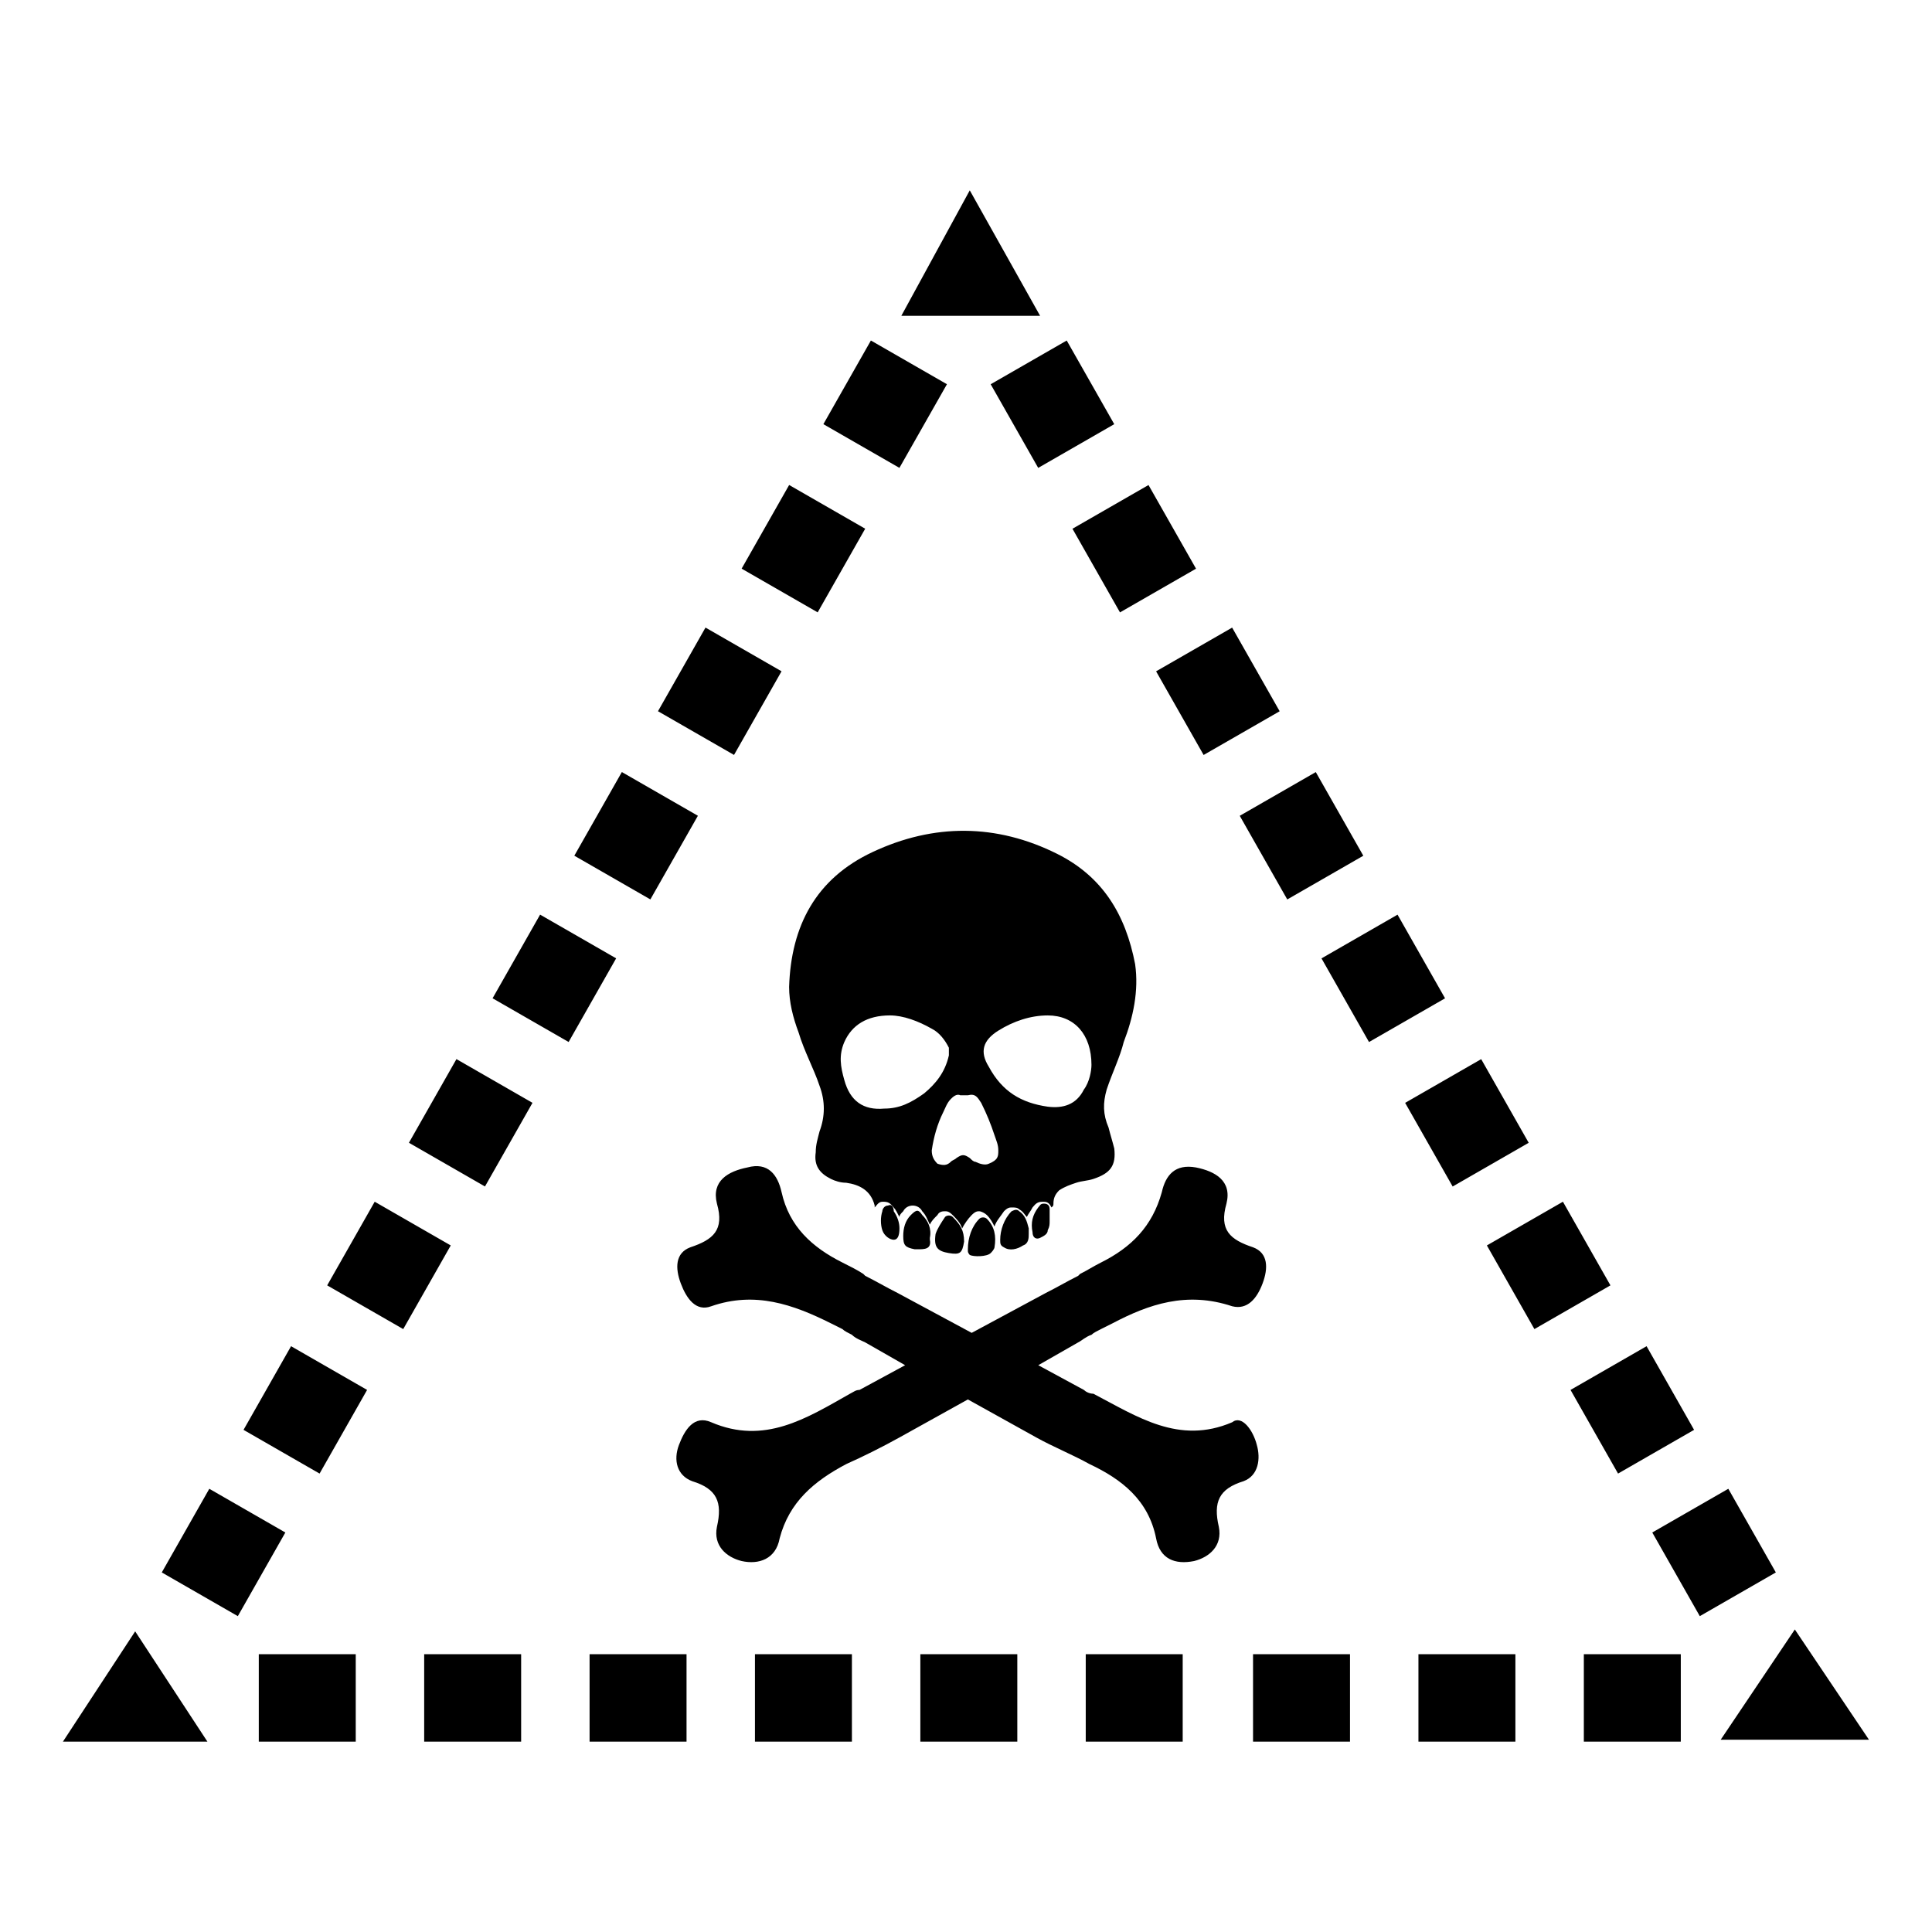
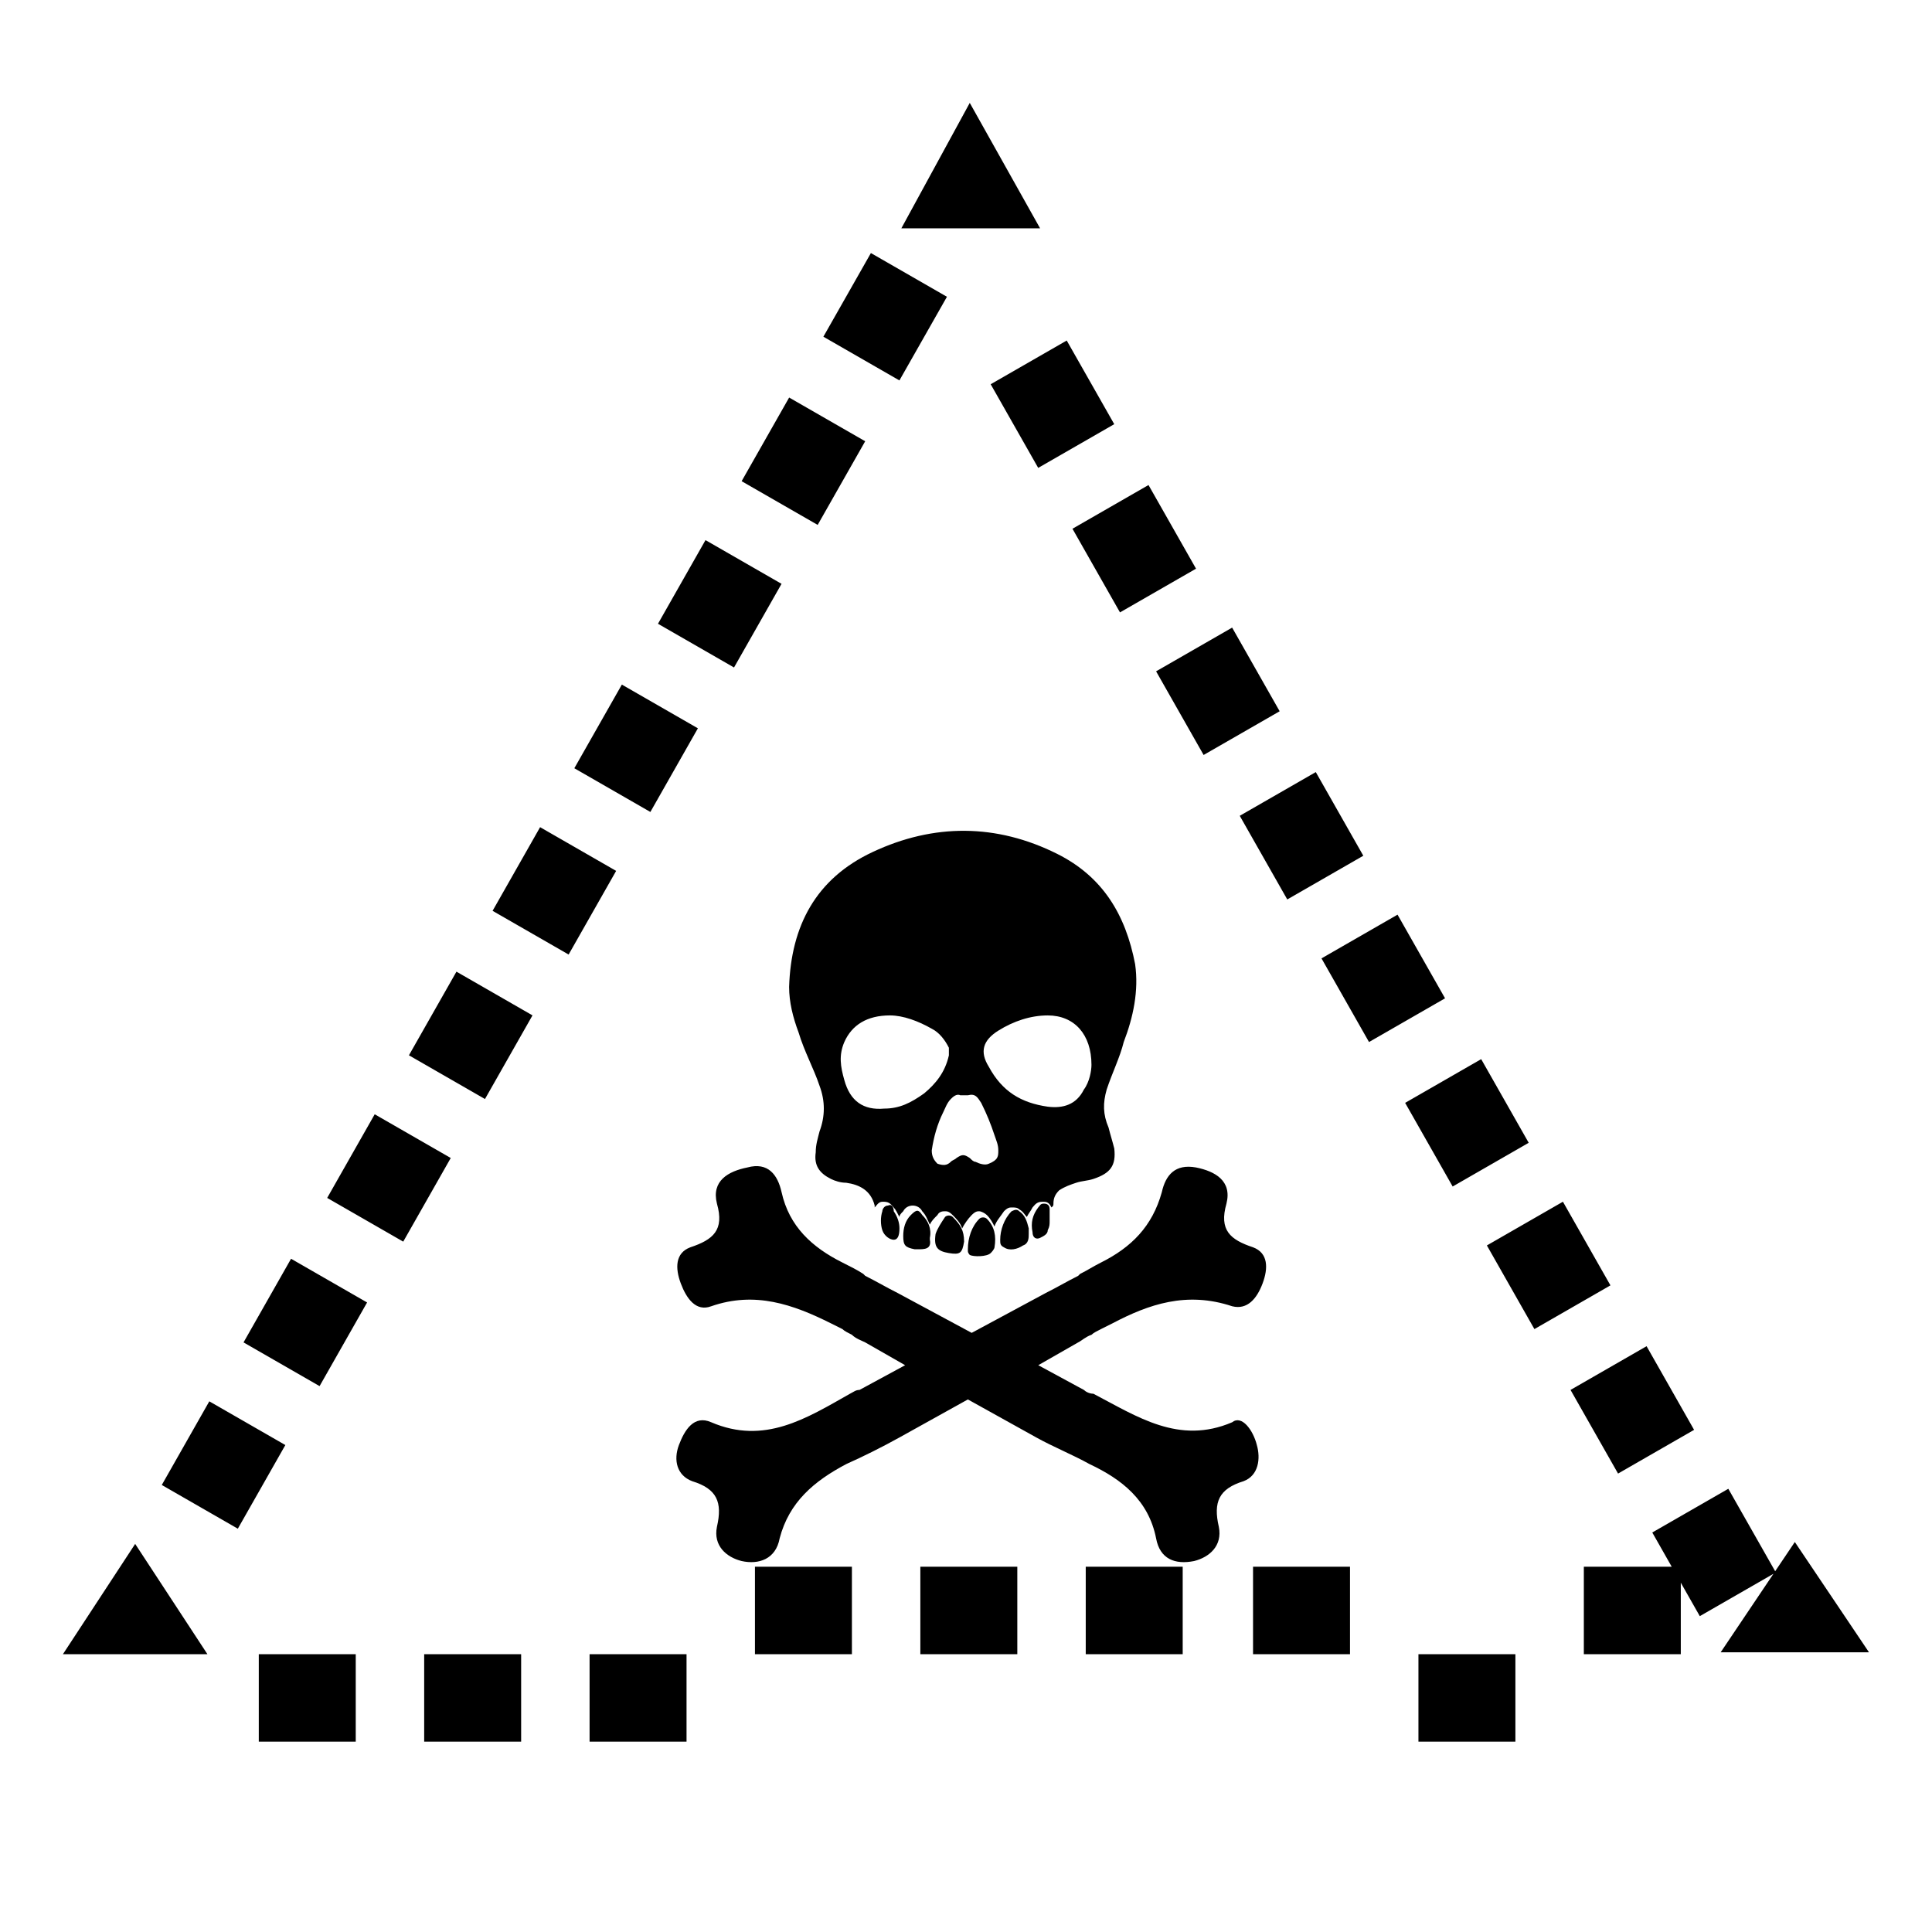
<svg xmlns="http://www.w3.org/2000/svg" fill="#000000" width="800px" height="800px" version="1.1" viewBox="144 144 512 512">
-   <path d="m477.08 526.96c1.008 3.527 0.504 8.062-3.527 9.574-6.551 2.016-8.062 5.543-6.551 12.09 1.008 5.039-2.519 8.062-6.551 9.07-5.039 1.008-9.07-0.504-10.078-6.047-2.016-10.078-9.07-15.617-17.633-19.648-4.535-2.519-9.574-4.535-14.105-7.055l-18.137-10.078-18.137 10.078c-4.535 2.519-9.574 5.039-14.105 7.055-8.566 4.535-15.113 10.078-17.633 19.648-1.008 5.543-5.543 7.055-10.078 6.047-4.031-1.008-7.559-4.031-6.551-9.07 1.512-6.551 0-10.078-6.551-12.09-4.031-1.512-5.039-5.543-3.527-9.574s4.031-8.062 8.566-6.047c14.105 6.047 25.191-1.008 36.777-7.559 1.008-0.504 1.512-1.008 2.519-1.008l12.09-6.551-10.578-6.047c-1.008-0.504-2.519-1.008-3.527-2.016-1.008-0.504-2.016-1.008-2.519-1.512l-3.023-1.512c-10.078-5.039-20.152-8.566-31.738-4.535-4.031 1.512-6.551-2.016-8.062-6.047s-1.512-8.062 2.519-9.574c6.047-2.016 9.07-4.535 7.055-11.586-1.512-6.047 3.023-8.566 8.062-9.574 5.543-1.512 8.062 2.016 9.07 6.551 2.016 9.07 8.062 14.609 16.121 18.641 2.016 1.008 4.031 2.016 5.543 3.023l0.504 0.504c3.023 1.512 5.543 3.023 8.566 4.535l19.648 10.578 19.648-10.578c3.023-1.512 5.543-3.023 8.566-4.535l0.504-0.504c2.016-1.008 3.527-2.016 5.543-3.023 8.062-4.031 13.602-9.574 16.121-18.641 1.008-4.535 3.527-7.559 9.07-6.551 5.039 1.008 9.574 3.527 8.062 9.574-2.016 7.055 1.008 9.574 7.055 11.586 4.031 1.512 4.031 5.543 2.519 9.574-1.512 4.031-4.031 7.055-8.062 6.047-12.09-4.031-22.168-0.504-31.738 4.535l-3.023 1.512c-1.008 0.504-2.016 1.008-2.519 1.512-1.512 0.504-2.519 1.512-3.527 2.016l-10.578 6.047 12.09 6.551c0.504 0.504 1.512 1.008 2.519 1.008 11.586 6.047 22.672 13.602 36.777 7.559 2.512-2.012 5.535 2.019 6.543 6.047zm-69.527-52.395c0.504-3.023 0-5.543-2.016-7.559-0.504-0.504-1.512-0.504-2.016 0-2.016 2.016-3.023 5.039-3.023 8.062v0.504c0 0.504 0.504 1.008 0.504 1.008 1.008 0.504 4.535 0.504 5.543-0.504 1.008-1.008 1.008-1.512 1.008-1.512zm-13.098-8.062c-1.008 1.512-2.016 3.023-2.519 4.535-0.504 3.527 0.504 4.535 3.527 5.039 3.023 0.504 3.527 0 4.031-3.023 0-3.023-1.008-4.535-3.023-6.551-0.504-0.504-1.512-0.504-2.016 0zm-6.047-0.504c-1.008-1.512-1.512-1.512-3.023 0-1.512 1.512-2.016 3.527-2.016 5.543 0 2.519 0.504 3.023 3.023 3.527h1.008c1.512 0 3.527 0 3.023-2.519v-0.504c0.504-2.519-0.504-4.535-2.016-6.047zm21.664 8.566c1.512 1.008 3.527 0.504 5.039-0.504 1.512-0.504 1.512-2.016 1.512-3.023v-1.512c-0.504-2.016-1.008-3.527-2.519-4.535-0.504-0.504-1.008-0.504-2.016 0-2.016 2.016-3.023 5.039-3.023 7.559 0 1.008 0 1.512 1.008 2.016zm-30.73-11.086c-1.008 0-1.512 1.008-1.512 1.512-0.504 1.512-0.504 3.527 0 5.039 0.504 1.512 2.016 2.519 3.023 2.519 1.008 0 1.512-1.008 1.512-3.023 0-1.512-0.504-3.023-1.512-4.535 0-1.008-0.504-2.012-1.512-1.512zm40.305 8.566c1.008-0.504 2.016-1.008 2.016-2.016 0.504-1.008 0.504-1.512 0.504-2.519v-1.008-2.016c0-1.008-0.504-1.512-1.512-1.512s-1.008 0.504-1.512 1.008c-1.512 2.016-2.016 4.031-1.512 6.551 0 1.512 1.008 2.016 2.016 1.512zm17.633-39.297c-1.008 3.527-1.008 6.551 0.504 10.078 0.504 2.016 1.008 3.527 1.512 5.543 0.504 4.535-1.008 6.551-5.543 8.062-1.512 0.504-3.023 0.504-4.535 1.008s-3.023 1.008-4.535 2.016c-1.008 1.008-1.512 2.016-1.512 3.527 0 0.504 0 0.504-0.504 1.008-0.504-1.008-1.008-1.512-2.016-1.512h-0.504c-1.512 0-2.016 1.008-2.519 1.512-0.504 1.008-1.008 1.512-1.512 2.519-0.504-0.504-1.008-1.512-2.016-2.016-0.504-0.504-1.008-0.504-2.016-0.504-0.504 0-1.008 0-2.016 1.008-1.008 1.512-2.016 2.519-2.519 4.031-0.504-1.008-1.008-2.016-2.016-3.023-0.504-0.504-1.512-1.008-2.016-1.008-0.504 0-1.008 0-2.016 1.008-1.008 1.008-2.016 2.519-2.519 3.527-0.504-1.512-1.512-2.519-2.519-3.527-1.008-1.008-1.512-1.008-2.016-1.008-0.504 0-1.512 0-2.016 1.008-1.008 1.008-1.512 1.512-2.016 2.519-0.504-1.008-1.008-2.519-2.016-3.527-0.504-1.008-1.512-1.512-2.519-1.512-1.008 0-2.016 0.504-2.519 1.512-0.504 0.504-1.008 1.008-1.008 1.512-0.504-1.008-1.008-2.016-1.512-2.519-0.504-0.504-1.008-1.512-2.519-1.512h-0.504c-1.008 0-1.512 1.008-2.016 1.512v-0.504c-1.008-4.031-4.031-5.543-7.559-6.047-1.512 0-3.023-0.504-4.031-1.008-3.023-1.512-4.535-3.527-4.031-7.055 0-2.016 0.504-3.527 1.008-5.543 1.512-4.031 1.512-8.062 0-12.09-1.512-4.535-4.031-9.07-5.543-14.105-1.512-4.031-2.519-8.062-2.519-12.09 0.504-16.121 7.055-28.719 22.168-35.77 16.121-7.559 32.746-7.559 48.871 0.504 12.09 6.047 18.137 16.121 20.656 29.223 1.008 7.055-0.504 14.105-3.023 20.656-0.992 4.019-3.008 8.051-4.519 12.586zm-41.816-9.07v-2.016c-1.008-2.016-2.519-4.031-4.535-5.039-3.527-2.016-7.559-3.527-11.082-3.527-6.047 0-10.078 2.519-12.09 7.055-1.512 3.527-1.008 6.551 0 10.078 1.512 5.543 5.039 8.062 10.578 7.559 4.031 0 7.055-1.512 10.578-4.031 3.023-2.519 5.543-5.543 6.551-10.078zm13.098 25.191c0-1.512-0.504-2.519-1.008-4.031-1.008-3.023-2.016-5.543-3.527-8.566-1.008-1.512-1.512-2.519-3.527-2.016h-1.008-1.008c-1.008-0.504-2.016 0.504-2.519 1.008-1.008 1.008-1.512 2.519-2.016 3.527-1.512 3.023-2.519 6.551-3.023 10.078 0 1.512 0.504 2.519 1.512 3.527 1.512 0.504 2.519 0.504 3.527-0.504 0.504-0.504 1.008-0.504 1.512-1.008 1.512-1.008 2.016-1.008 3.527 0 0.504 0.504 1.008 1.008 1.512 1.008 1.008 0.504 2.519 1.008 3.527 0.504 2.519-1.008 2.519-2.016 2.519-3.527zm24.688-22.672c0-8.062-4.535-13.098-11.586-13.098-4.535 0-9.07 1.512-13.098 4.031-4.031 2.519-5.039 5.543-2.519 9.574 3.527 6.551 8.566 9.574 15.617 10.578 4.031 0.504 7.559-0.504 9.574-4.535 1.508-2.016 2.012-5.039 2.012-6.551zm81.113-39.801-20.152 11.586 12.594 22.168 20.152-11.586zm-9.07-15.617-12.594-22.168-20.152 11.586 12.594 22.168zm-44.332-76.074-12.594-22.168-20.152 11.586 12.594 22.168zm9.57 15.617-20.152 11.586 12.594 22.168 20.152-11.586zm78.594 136.53-12.594-22.168-20.152 11.586 12.594 22.168zm-122.43-212.61-20.152 11.586 12.594 22.168 20.152-11.586zm175.33 304.3-20.152 11.586 12.594 22.168 20.152-11.586zm-43.832-76.074-20.152 11.586 12.594 22.168 20.152-11.586zm34.762 60.457-12.594-22.168-20.152 11.586 12.594 22.168zm-336.54 82.625h25.695v-23.176h-25.695zm43.832 0h25.695v-23.176h-25.695zm-87.664 0h25.695v-23.176h-25.695zm307.32 0h25.695v-23.176h-25.695zm-175.83 0h25.695v-23.176h-25.695zm43.832 0h25.695v-23.176h-25.695zm175.83 0h25.695v-23.176h-25.695zm-132 0h25.695v-23.176h-25.695zm44.336 0h25.695v-23.176h-25.695zm-315.39 0h38.289l-19.145-29.223zm458.97-29.727-19.648 29.223h39.297zm-218.65-381.38-18.137 33.25h36.777zm-201.53 344.1-12.594 22.168 20.152 11.586 12.594-22.168zm43.832-76.074-12.594 22.168 20.152 11.586 12.594-22.168zm-34.762 60.457 20.152 11.586 12.594-22.168-20.152-11.586zm132-228.23 20.152 11.586 12.594-22.168-20.152-11.586zm-9.574 15.617-12.594 22.168 20.152 11.586 12.594-22.168zm43.832-76.074-12.594 22.168 20.152 11.586 12.594-22.168zm-78.594 136.53 20.152 11.586 12.594-22.168-20.152-11.586zm-9.07 15.617-12.594 22.168 20.152 11.586 12.594-22.168zm-34.762 60.457 20.152 11.586 12.594-22.168-20.152-11.586z" />
+   <path d="m477.08 526.96c1.008 3.527 0.504 8.062-3.527 9.574-6.551 2.016-8.062 5.543-6.551 12.09 1.008 5.039-2.519 8.062-6.551 9.07-5.039 1.008-9.07-0.504-10.078-6.047-2.016-10.078-9.07-15.617-17.633-19.648-4.535-2.519-9.574-4.535-14.105-7.055l-18.137-10.078-18.137 10.078c-4.535 2.519-9.574 5.039-14.105 7.055-8.566 4.535-15.113 10.078-17.633 19.648-1.008 5.543-5.543 7.055-10.078 6.047-4.031-1.008-7.559-4.031-6.551-9.07 1.512-6.551 0-10.078-6.551-12.09-4.031-1.512-5.039-5.543-3.527-9.574s4.031-8.062 8.566-6.047c14.105 6.047 25.191-1.008 36.777-7.559 1.008-0.504 1.512-1.008 2.519-1.008l12.09-6.551-10.578-6.047c-1.008-0.504-2.519-1.008-3.527-2.016-1.008-0.504-2.016-1.008-2.519-1.512l-3.023-1.512c-10.078-5.039-20.152-8.566-31.738-4.535-4.031 1.512-6.551-2.016-8.062-6.047s-1.512-8.062 2.519-9.574c6.047-2.016 9.07-4.535 7.055-11.586-1.512-6.047 3.023-8.566 8.062-9.574 5.543-1.512 8.062 2.016 9.07 6.551 2.016 9.07 8.062 14.609 16.121 18.641 2.016 1.008 4.031 2.016 5.543 3.023l0.504 0.504c3.023 1.512 5.543 3.023 8.566 4.535l19.648 10.578 19.648-10.578c3.023-1.512 5.543-3.023 8.566-4.535l0.504-0.504c2.016-1.008 3.527-2.016 5.543-3.023 8.062-4.031 13.602-9.574 16.121-18.641 1.008-4.535 3.527-7.559 9.07-6.551 5.039 1.008 9.574 3.527 8.062 9.574-2.016 7.055 1.008 9.574 7.055 11.586 4.031 1.512 4.031 5.543 2.519 9.574-1.512 4.031-4.031 7.055-8.062 6.047-12.09-4.031-22.168-0.504-31.738 4.535l-3.023 1.512c-1.008 0.504-2.016 1.008-2.519 1.512-1.512 0.504-2.519 1.512-3.527 2.016l-10.578 6.047 12.09 6.551c0.504 0.504 1.512 1.008 2.519 1.008 11.586 6.047 22.672 13.602 36.777 7.559 2.512-2.012 5.535 2.019 6.543 6.047zm-69.527-52.395c0.504-3.023 0-5.543-2.016-7.559-0.504-0.504-1.512-0.504-2.016 0-2.016 2.016-3.023 5.039-3.023 8.062v0.504c0 0.504 0.504 1.008 0.504 1.008 1.008 0.504 4.535 0.504 5.543-0.504 1.008-1.008 1.008-1.512 1.008-1.512zm-13.098-8.062c-1.008 1.512-2.016 3.023-2.519 4.535-0.504 3.527 0.504 4.535 3.527 5.039 3.023 0.504 3.527 0 4.031-3.023 0-3.023-1.008-4.535-3.023-6.551-0.504-0.504-1.512-0.504-2.016 0zm-6.047-0.504c-1.008-1.512-1.512-1.512-3.023 0-1.512 1.512-2.016 3.527-2.016 5.543 0 2.519 0.504 3.023 3.023 3.527h1.008c1.512 0 3.527 0 3.023-2.519v-0.504c0.504-2.519-0.504-4.535-2.016-6.047zm21.664 8.566c1.512 1.008 3.527 0.504 5.039-0.504 1.512-0.504 1.512-2.016 1.512-3.023v-1.512c-0.504-2.016-1.008-3.527-2.519-4.535-0.504-0.504-1.008-0.504-2.016 0-2.016 2.016-3.023 5.039-3.023 7.559 0 1.008 0 1.512 1.008 2.016zm-30.73-11.086c-1.008 0-1.512 1.008-1.512 1.512-0.504 1.512-0.504 3.527 0 5.039 0.504 1.512 2.016 2.519 3.023 2.519 1.008 0 1.512-1.008 1.512-3.023 0-1.512-0.504-3.023-1.512-4.535 0-1.008-0.504-2.012-1.512-1.512zm40.305 8.566c1.008-0.504 2.016-1.008 2.016-2.016 0.504-1.008 0.504-1.512 0.504-2.519v-1.008-2.016c0-1.008-0.504-1.512-1.512-1.512s-1.008 0.504-1.512 1.008c-1.512 2.016-2.016 4.031-1.512 6.551 0 1.512 1.008 2.016 2.016 1.512zm17.633-39.297c-1.008 3.527-1.008 6.551 0.504 10.078 0.504 2.016 1.008 3.527 1.512 5.543 0.504 4.535-1.008 6.551-5.543 8.062-1.512 0.504-3.023 0.504-4.535 1.008s-3.023 1.008-4.535 2.016c-1.008 1.008-1.512 2.016-1.512 3.527 0 0.504 0 0.504-0.504 1.008-0.504-1.008-1.008-1.512-2.016-1.512h-0.504c-1.512 0-2.016 1.008-2.519 1.512-0.504 1.008-1.008 1.512-1.512 2.519-0.504-0.504-1.008-1.512-2.016-2.016-0.504-0.504-1.008-0.504-2.016-0.504-0.504 0-1.008 0-2.016 1.008-1.008 1.512-2.016 2.519-2.519 4.031-0.504-1.008-1.008-2.016-2.016-3.023-0.504-0.504-1.512-1.008-2.016-1.008-0.504 0-1.008 0-2.016 1.008-1.008 1.008-2.016 2.519-2.519 3.527-0.504-1.512-1.512-2.519-2.519-3.527-1.008-1.008-1.512-1.008-2.016-1.008-0.504 0-1.512 0-2.016 1.008-1.008 1.008-1.512 1.512-2.016 2.519-0.504-1.008-1.008-2.519-2.016-3.527-0.504-1.008-1.512-1.512-2.519-1.512-1.008 0-2.016 0.504-2.519 1.512-0.504 0.504-1.008 1.008-1.008 1.512-0.504-1.008-1.008-2.016-1.512-2.519-0.504-0.504-1.008-1.512-2.519-1.512h-0.504c-1.008 0-1.512 1.008-2.016 1.512v-0.504c-1.008-4.031-4.031-5.543-7.559-6.047-1.512 0-3.023-0.504-4.031-1.008-3.023-1.512-4.535-3.527-4.031-7.055 0-2.016 0.504-3.527 1.008-5.543 1.512-4.031 1.512-8.062 0-12.09-1.512-4.535-4.031-9.07-5.543-14.105-1.512-4.031-2.519-8.062-2.519-12.09 0.504-16.121 7.055-28.719 22.168-35.77 16.121-7.559 32.746-7.559 48.871 0.504 12.09 6.047 18.137 16.121 20.656 29.223 1.008 7.055-0.504 14.105-3.023 20.656-0.992 4.019-3.008 8.051-4.519 12.586zm-41.816-9.07v-2.016c-1.008-2.016-2.519-4.031-4.535-5.039-3.527-2.016-7.559-3.527-11.082-3.527-6.047 0-10.078 2.519-12.09 7.055-1.512 3.527-1.008 6.551 0 10.078 1.512 5.543 5.039 8.062 10.578 7.559 4.031 0 7.055-1.512 10.578-4.031 3.023-2.519 5.543-5.543 6.551-10.078zm13.098 25.191c0-1.512-0.504-2.519-1.008-4.031-1.008-3.023-2.016-5.543-3.527-8.566-1.008-1.512-1.512-2.519-3.527-2.016h-1.008-1.008c-1.008-0.504-2.016 0.504-2.519 1.008-1.008 1.008-1.512 2.519-2.016 3.527-1.512 3.023-2.519 6.551-3.023 10.078 0 1.512 0.504 2.519 1.512 3.527 1.512 0.504 2.519 0.504 3.527-0.504 0.504-0.504 1.008-0.504 1.512-1.008 1.512-1.008 2.016-1.008 3.527 0 0.504 0.504 1.008 1.008 1.512 1.008 1.008 0.504 2.519 1.008 3.527 0.504 2.519-1.008 2.519-2.016 2.519-3.527zm24.688-22.672c0-8.062-4.535-13.098-11.586-13.098-4.535 0-9.07 1.512-13.098 4.031-4.031 2.519-5.039 5.543-2.519 9.574 3.527 6.551 8.566 9.574 15.617 10.578 4.031 0.504 7.559-0.504 9.574-4.535 1.508-2.016 2.012-5.039 2.012-6.551zm81.113-39.801-20.152 11.586 12.594 22.168 20.152-11.586zm-9.07-15.617-12.594-22.168-20.152 11.586 12.594 22.168zm-44.332-76.074-12.594-22.168-20.152 11.586 12.594 22.168zm9.57 15.617-20.152 11.586 12.594 22.168 20.152-11.586zm78.594 136.53-12.594-22.168-20.152 11.586 12.594 22.168zm-122.43-212.61-20.152 11.586 12.594 22.168 20.152-11.586zm175.33 304.3-20.152 11.586 12.594 22.168 20.152-11.586zm-43.832-76.074-20.152 11.586 12.594 22.168 20.152-11.586zm34.762 60.457-12.594-22.168-20.152 11.586 12.594 22.168zm-336.54 82.625h25.695v-23.176h-25.695zm43.832 0h25.695v-23.176h-25.695zm-87.664 0h25.695v-23.176h-25.695zm307.32 0h25.695v-23.176h-25.695m-175.83 0h25.695v-23.176h-25.695zm43.832 0h25.695v-23.176h-25.695zm175.83 0h25.695v-23.176h-25.695zm-132 0h25.695v-23.176h-25.695zm44.336 0h25.695v-23.176h-25.695zm-315.39 0h38.289l-19.145-29.223zm458.97-29.727-19.648 29.223h39.297zm-218.65-381.38-18.137 33.25h36.777zm-201.53 344.1-12.594 22.168 20.152 11.586 12.594-22.168zm43.832-76.074-12.594 22.168 20.152 11.586 12.594-22.168zm-34.762 60.457 20.152 11.586 12.594-22.168-20.152-11.586zm132-228.23 20.152 11.586 12.594-22.168-20.152-11.586zm-9.574 15.617-12.594 22.168 20.152 11.586 12.594-22.168zm43.832-76.074-12.594 22.168 20.152 11.586 12.594-22.168zm-78.594 136.53 20.152 11.586 12.594-22.168-20.152-11.586zm-9.07 15.617-12.594 22.168 20.152 11.586 12.594-22.168zm-34.762 60.457 20.152 11.586 12.594-22.168-20.152-11.586z" />
</svg>